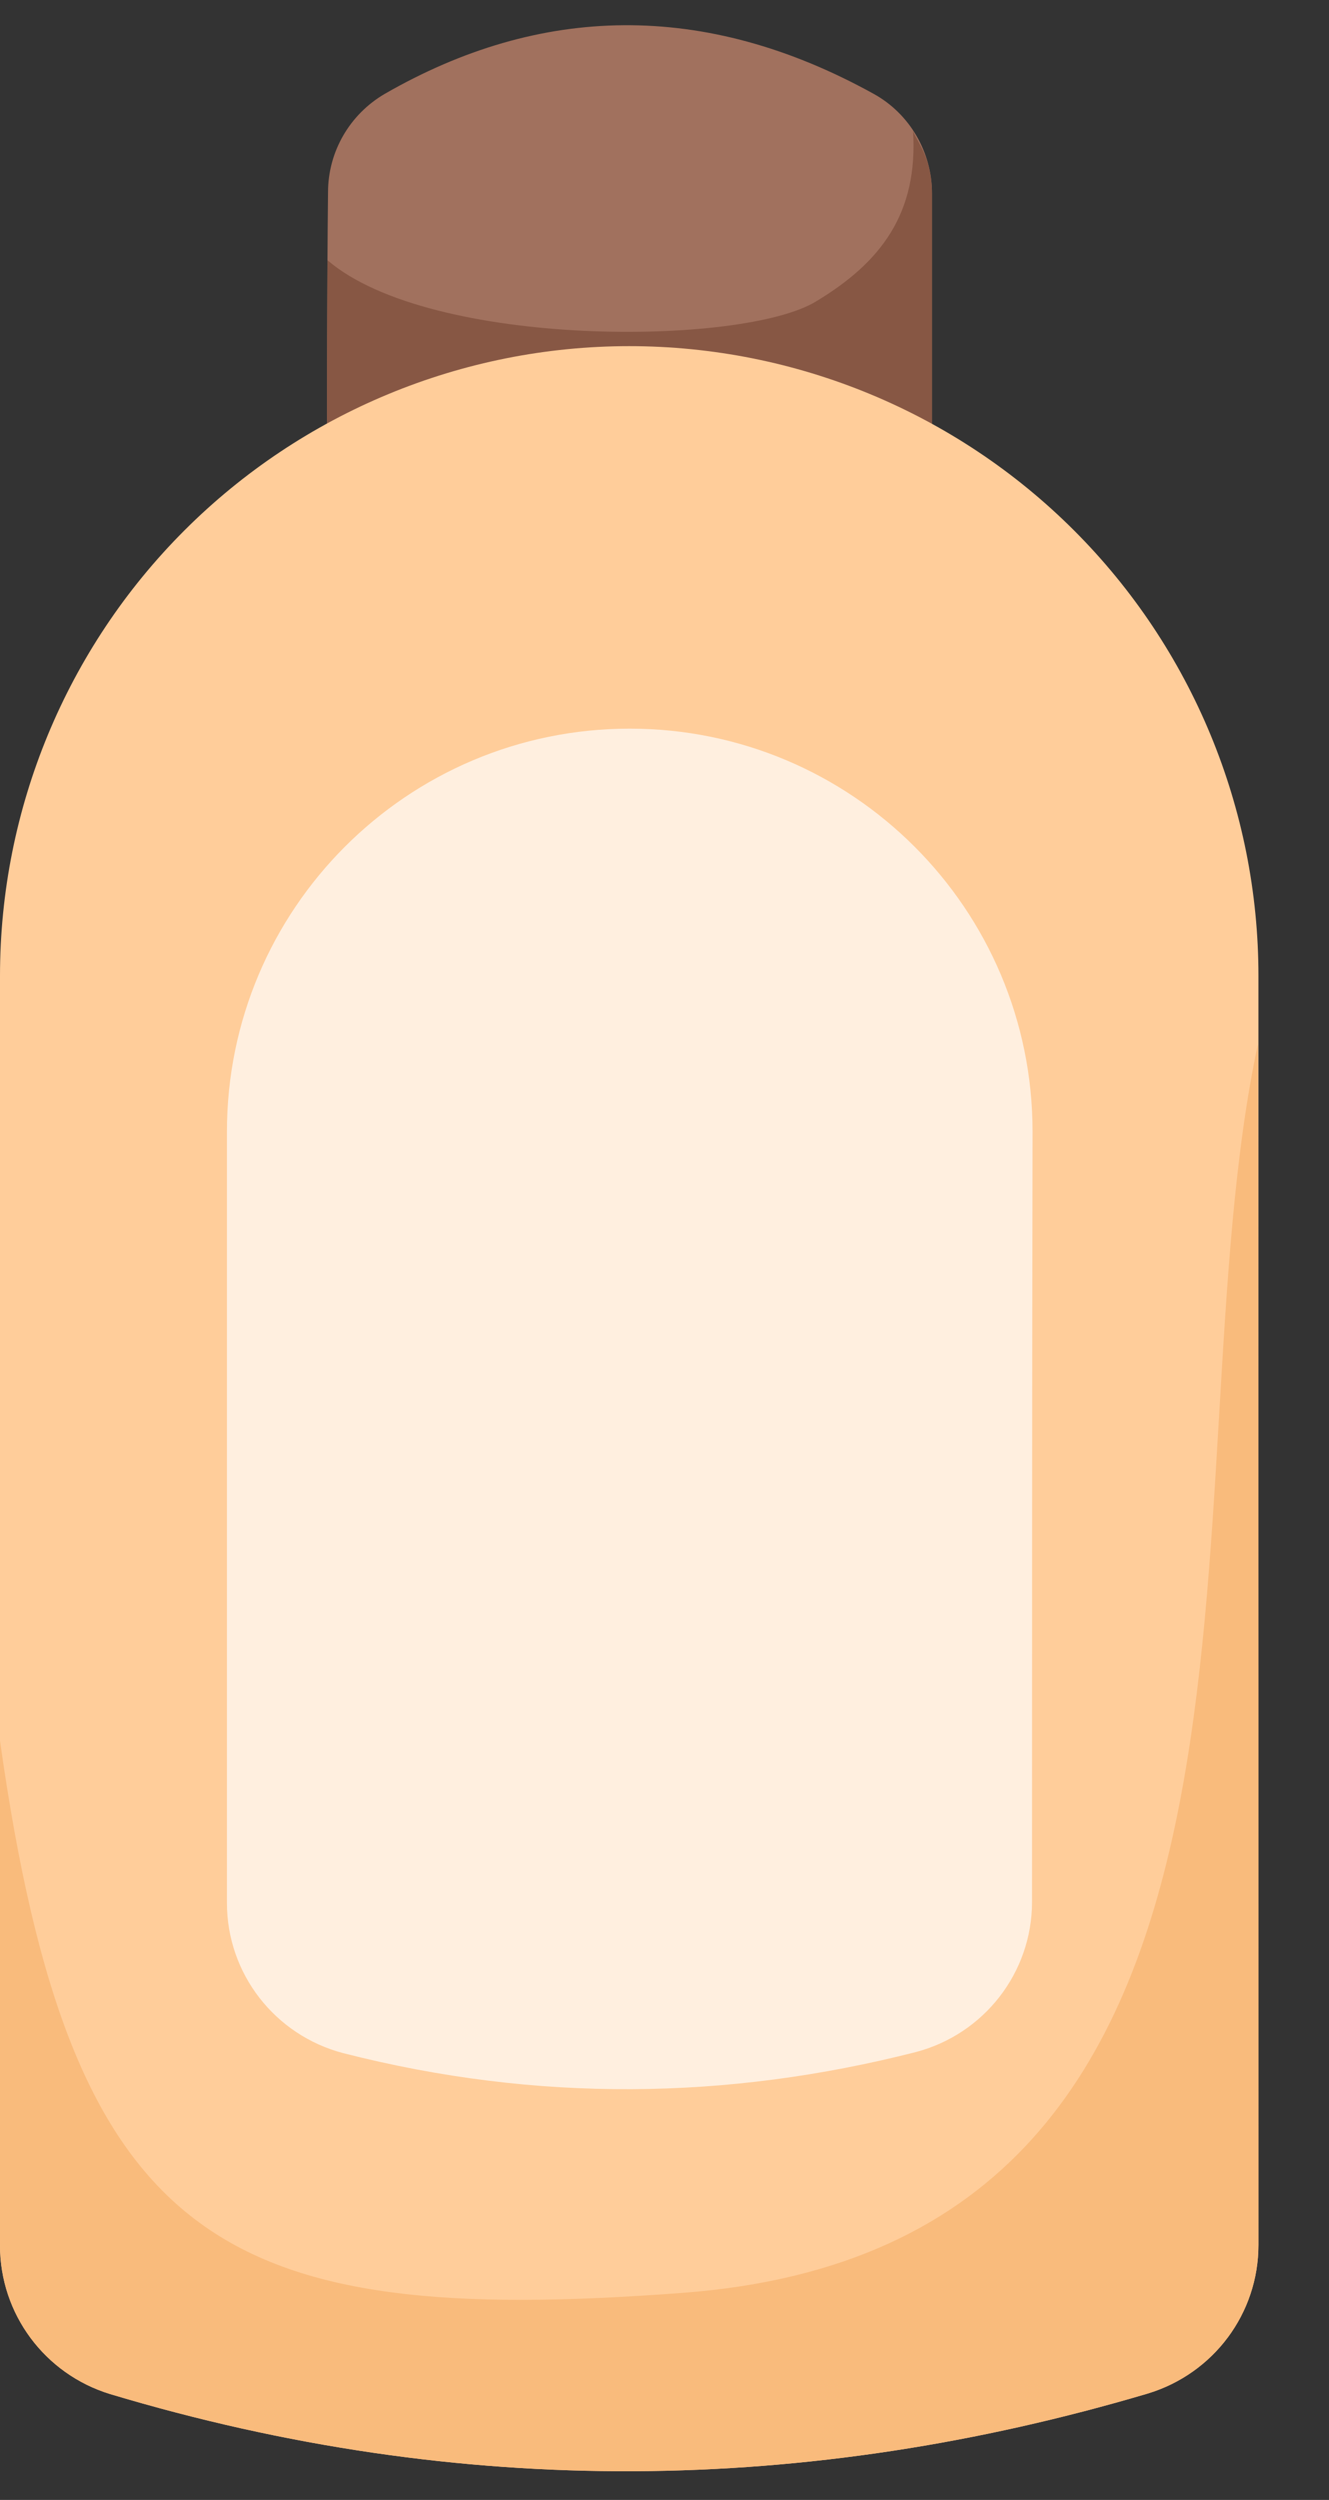
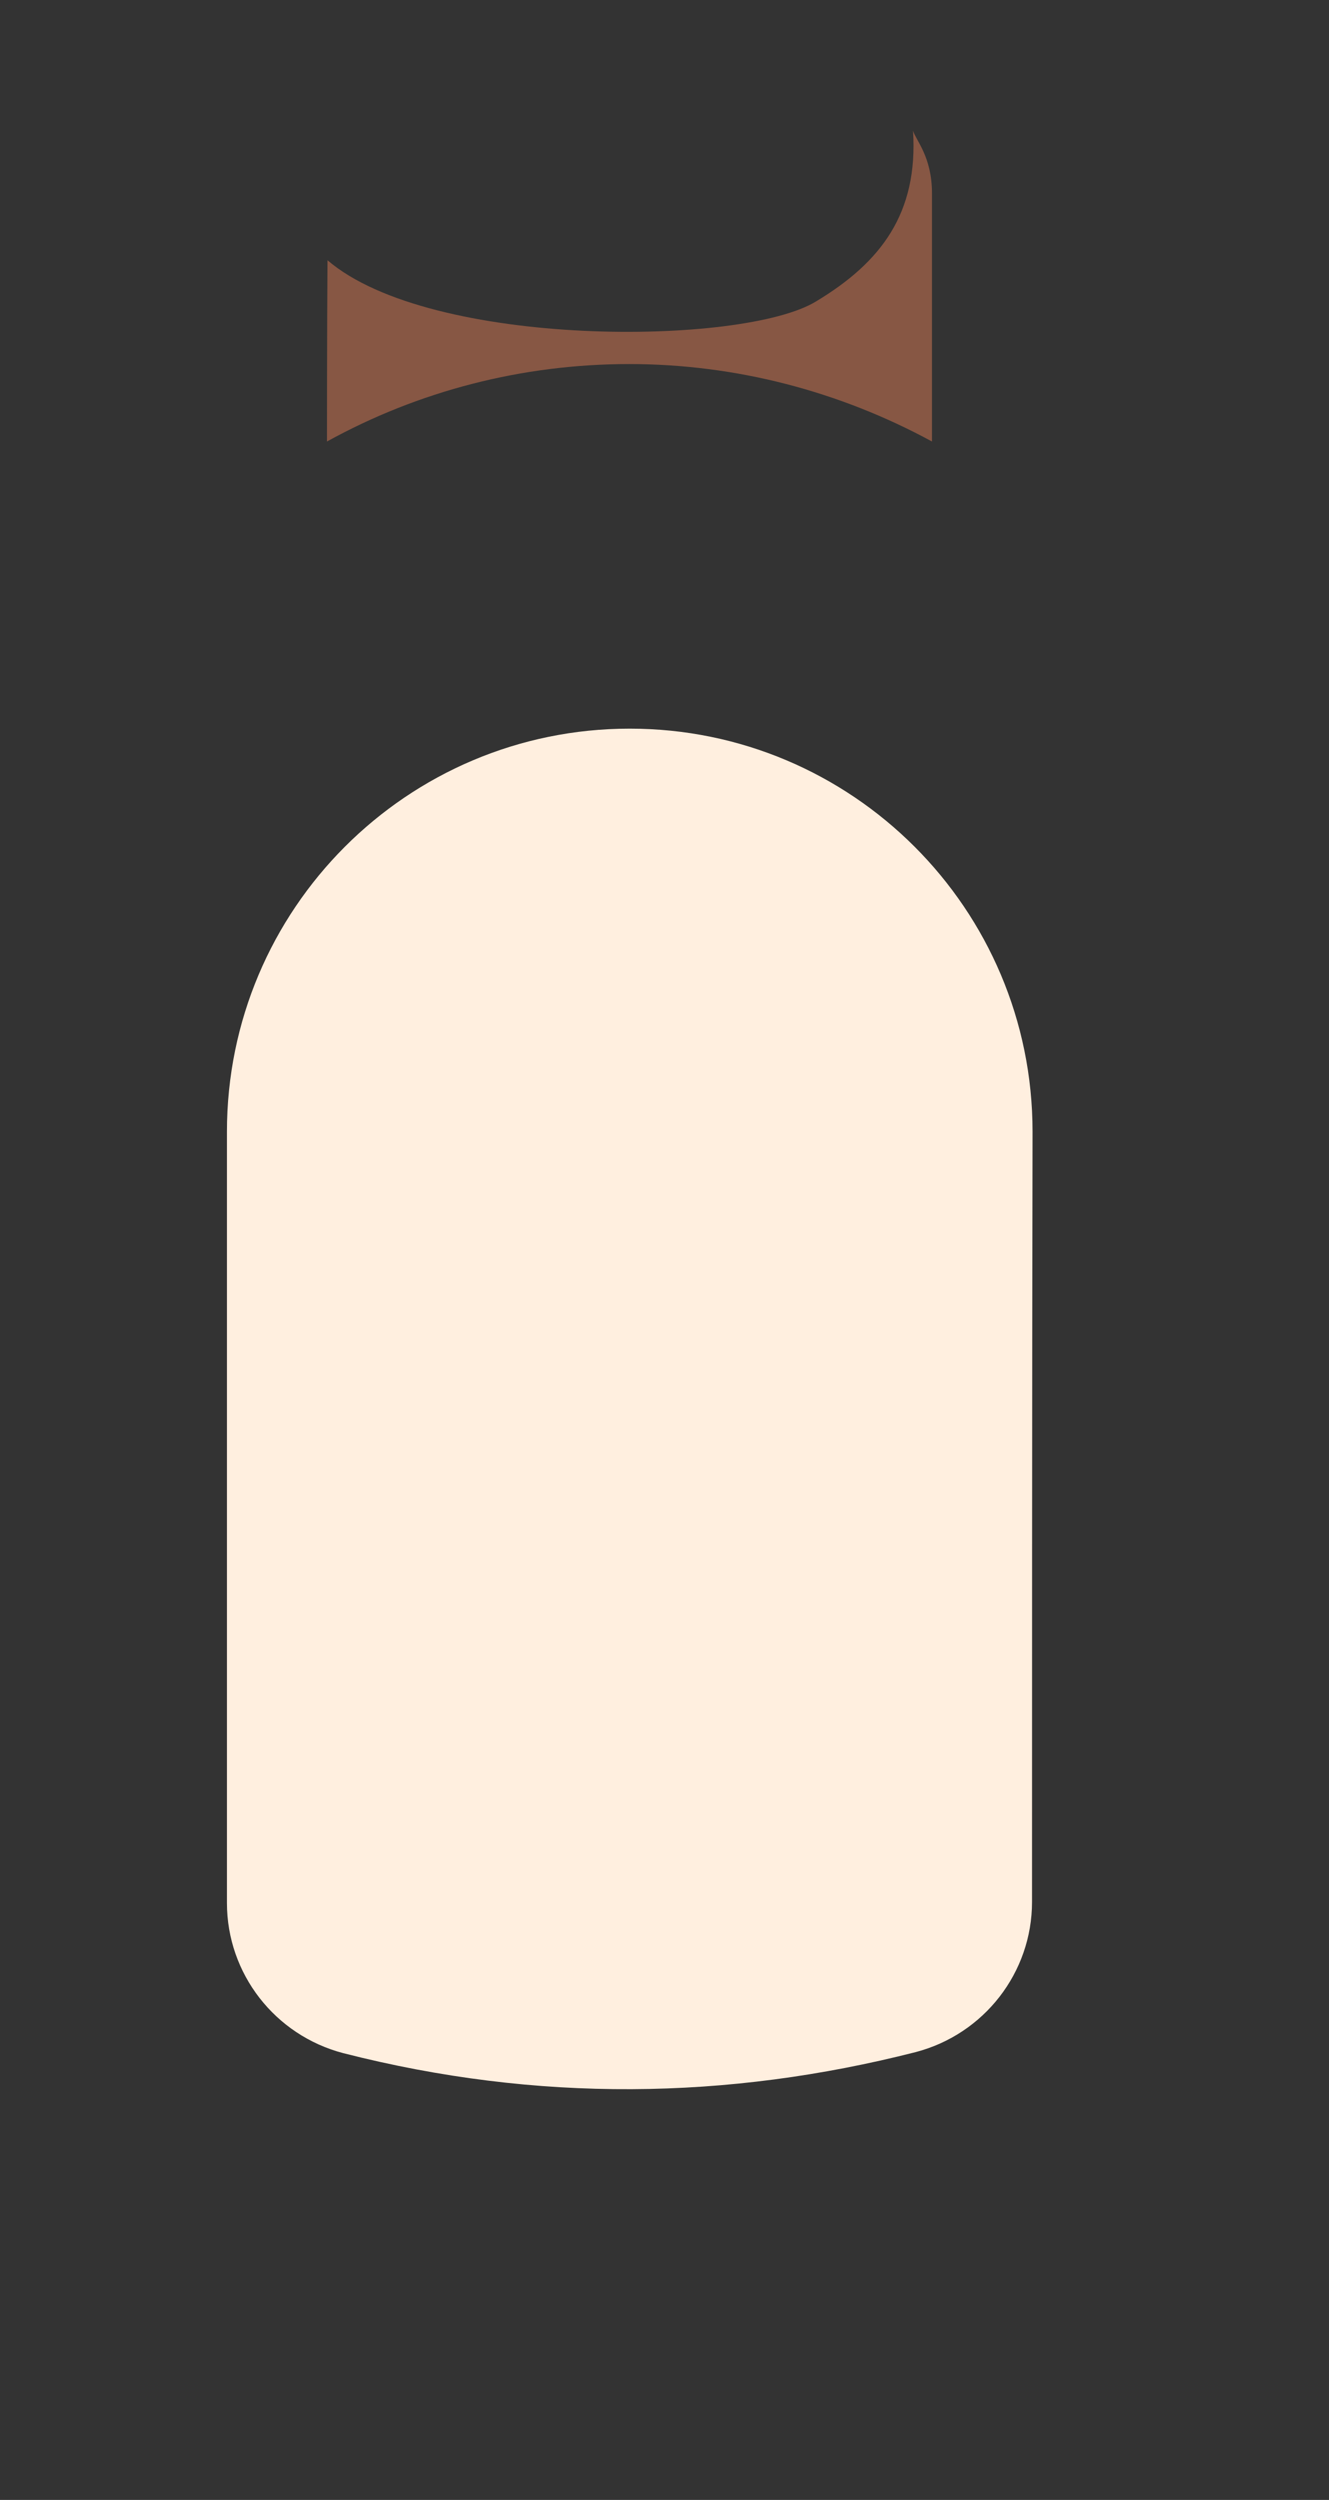
<svg xmlns="http://www.w3.org/2000/svg" height="474.5" preserveAspectRatio="xMidYMid meet" version="1.0" viewBox="129.5 13.0 252.4 474.5" width="252.4" zoomAndPan="magnify">
  <rect x="129.5" y="13.0" width="252.4" height="474.5" fill="#333333" stroke="none" />
  <g clip-rule="evenodd" fill-rule="evenodd">
    <g id="change1_1">
-       <path d="M191.8,49.5c0-7.7,4.1-14.8,10.8-18.7c29.4-16.9,60.6-17.8,92.8,0 c6.9,3.8,11.1,11.1,11.1,18.9v47.1C289,87.3,269.3,82.1,249,82.1h0c-20.3,0-40,5.1-57.4,14.7C191.6,96.8,191.6,66.7,191.8,49.5z" fill="#A1715E" />
-     </g>
+       </g>
    <g id="change2_1">
      <path d="M302.9,37.8c0.5,1.8,3.6,4.9,3.6,11.9v47.1 C289,87.3,269.3,82.1,249,82.1h0c-20.3,0-40,5.1-57.4,14.7c0,0,0-21.7,0.1-34.4c19.6,16.8,79,16.3,92.8,7.8 C296.8,62.8,303.9,53.5,302.9,37.8z" fill="#875744" />
    </g>
    <g id="change3_1">
-       <path d="M368.5,439.1c0,13-8.5,24.4-21,28.2 c-64.5,19.1-130.1,20.2-197.1,0.1c-12.4-3.8-20.9-15.2-20.9-28.2v-241c0-31.7,12.6-62.1,35-84.5s52.8-35,84.5-35h0 c31.7,0,62.1,12.6,84.5,35c22.4,22.4,35,52.8,35,84.5C368.5,284.6,368.5,393.8,368.5,439.1z" fill="#FFCD9A" />
-     </g>
+       </g>
    <g id="change4_1">
-       <path d="M368.5,439.1c0,13-8.5,24.4-21,28.2 c-64.5,19.1-130.1,20.2-197.1,0.1c-12.4-3.8-20.9-15.2-20.9-28.2v-95.8c13.5,95.8,41.9,111.4,129.6,104.8 c122.8-9.2,91.3-153.3,109.3-237C368.5,265.4,368.5,412.1,368.5,439.1z" fill="#F9BB7C" />
-     </g>
+       </g>
    <g id="change5_1">
      <path d="M325.5,374c0,13.4-9.1,25.1-22.1,28.5 c-35.7,9.1-71.9,9.6-108.7,0.2c-13-3.4-22.1-15.1-22.1-28.5V227.8c0-42.2,34.2-76.5,76.5-76.5h0c42.2,0,76.5,34.2,76.5,76.5 C325.5,278.5,325.5,341.5,325.5,374z" fill="#FFEFDF" />
    </g>
  </g>
</svg>